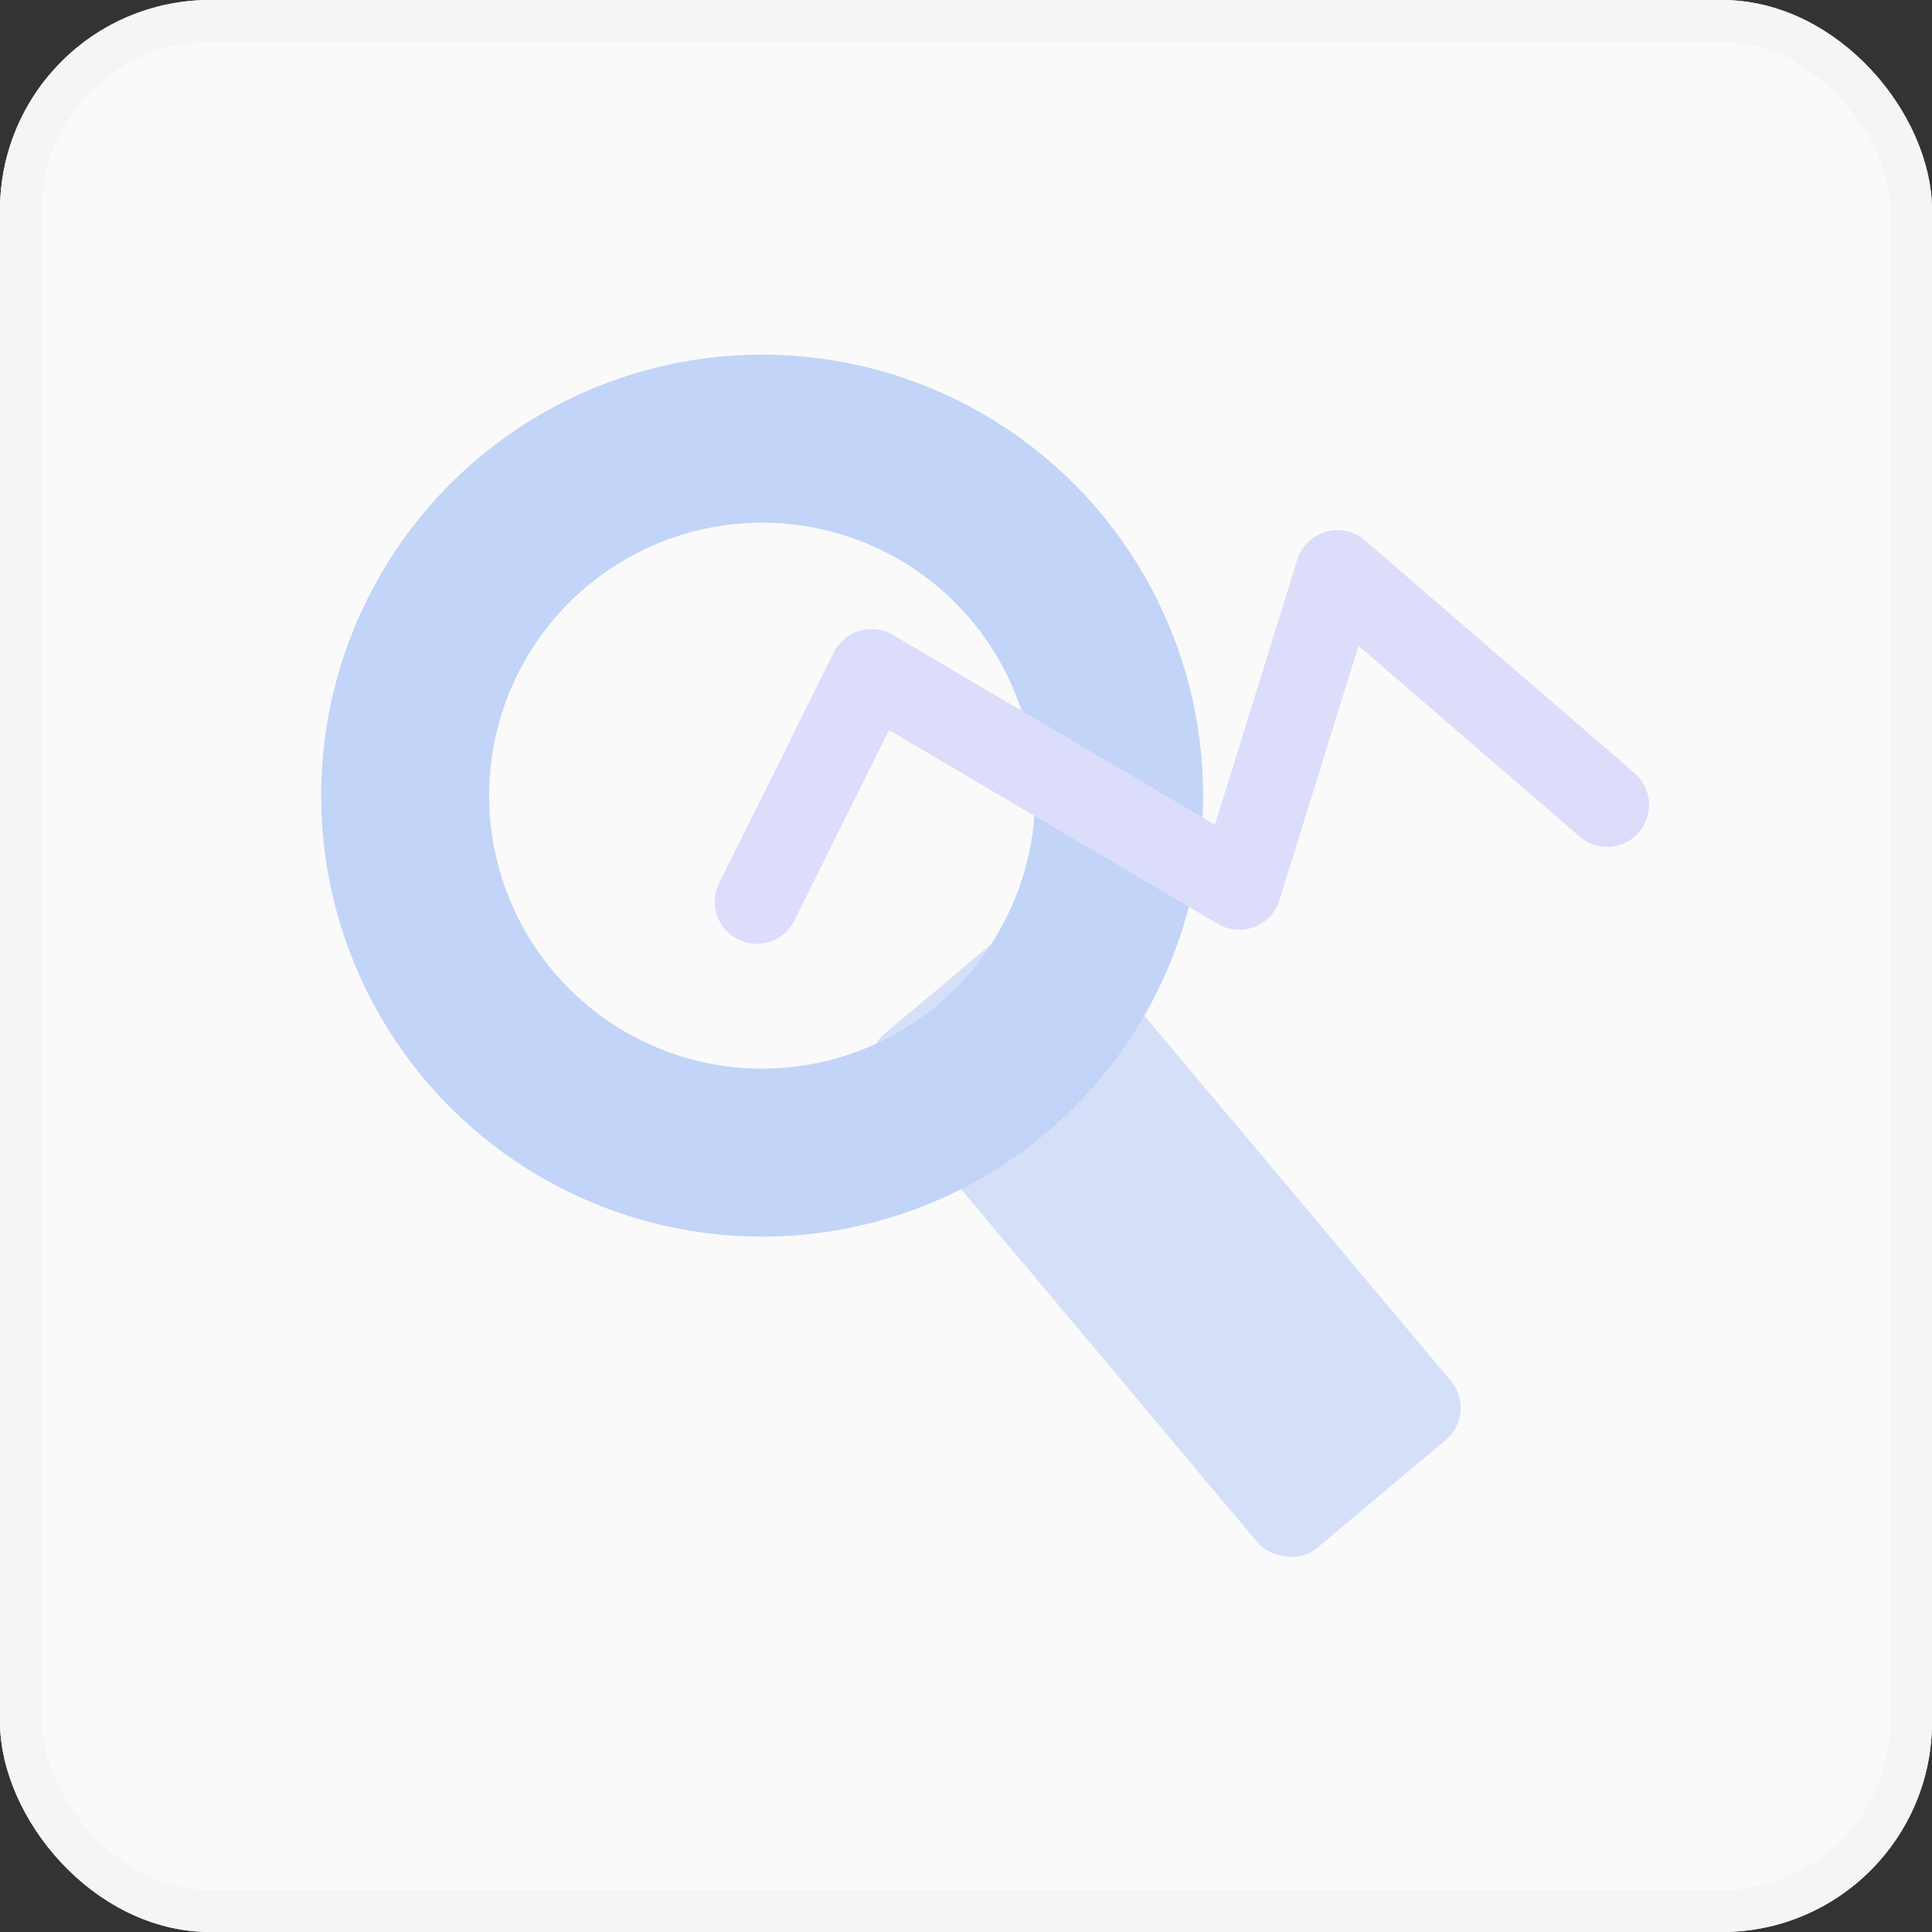
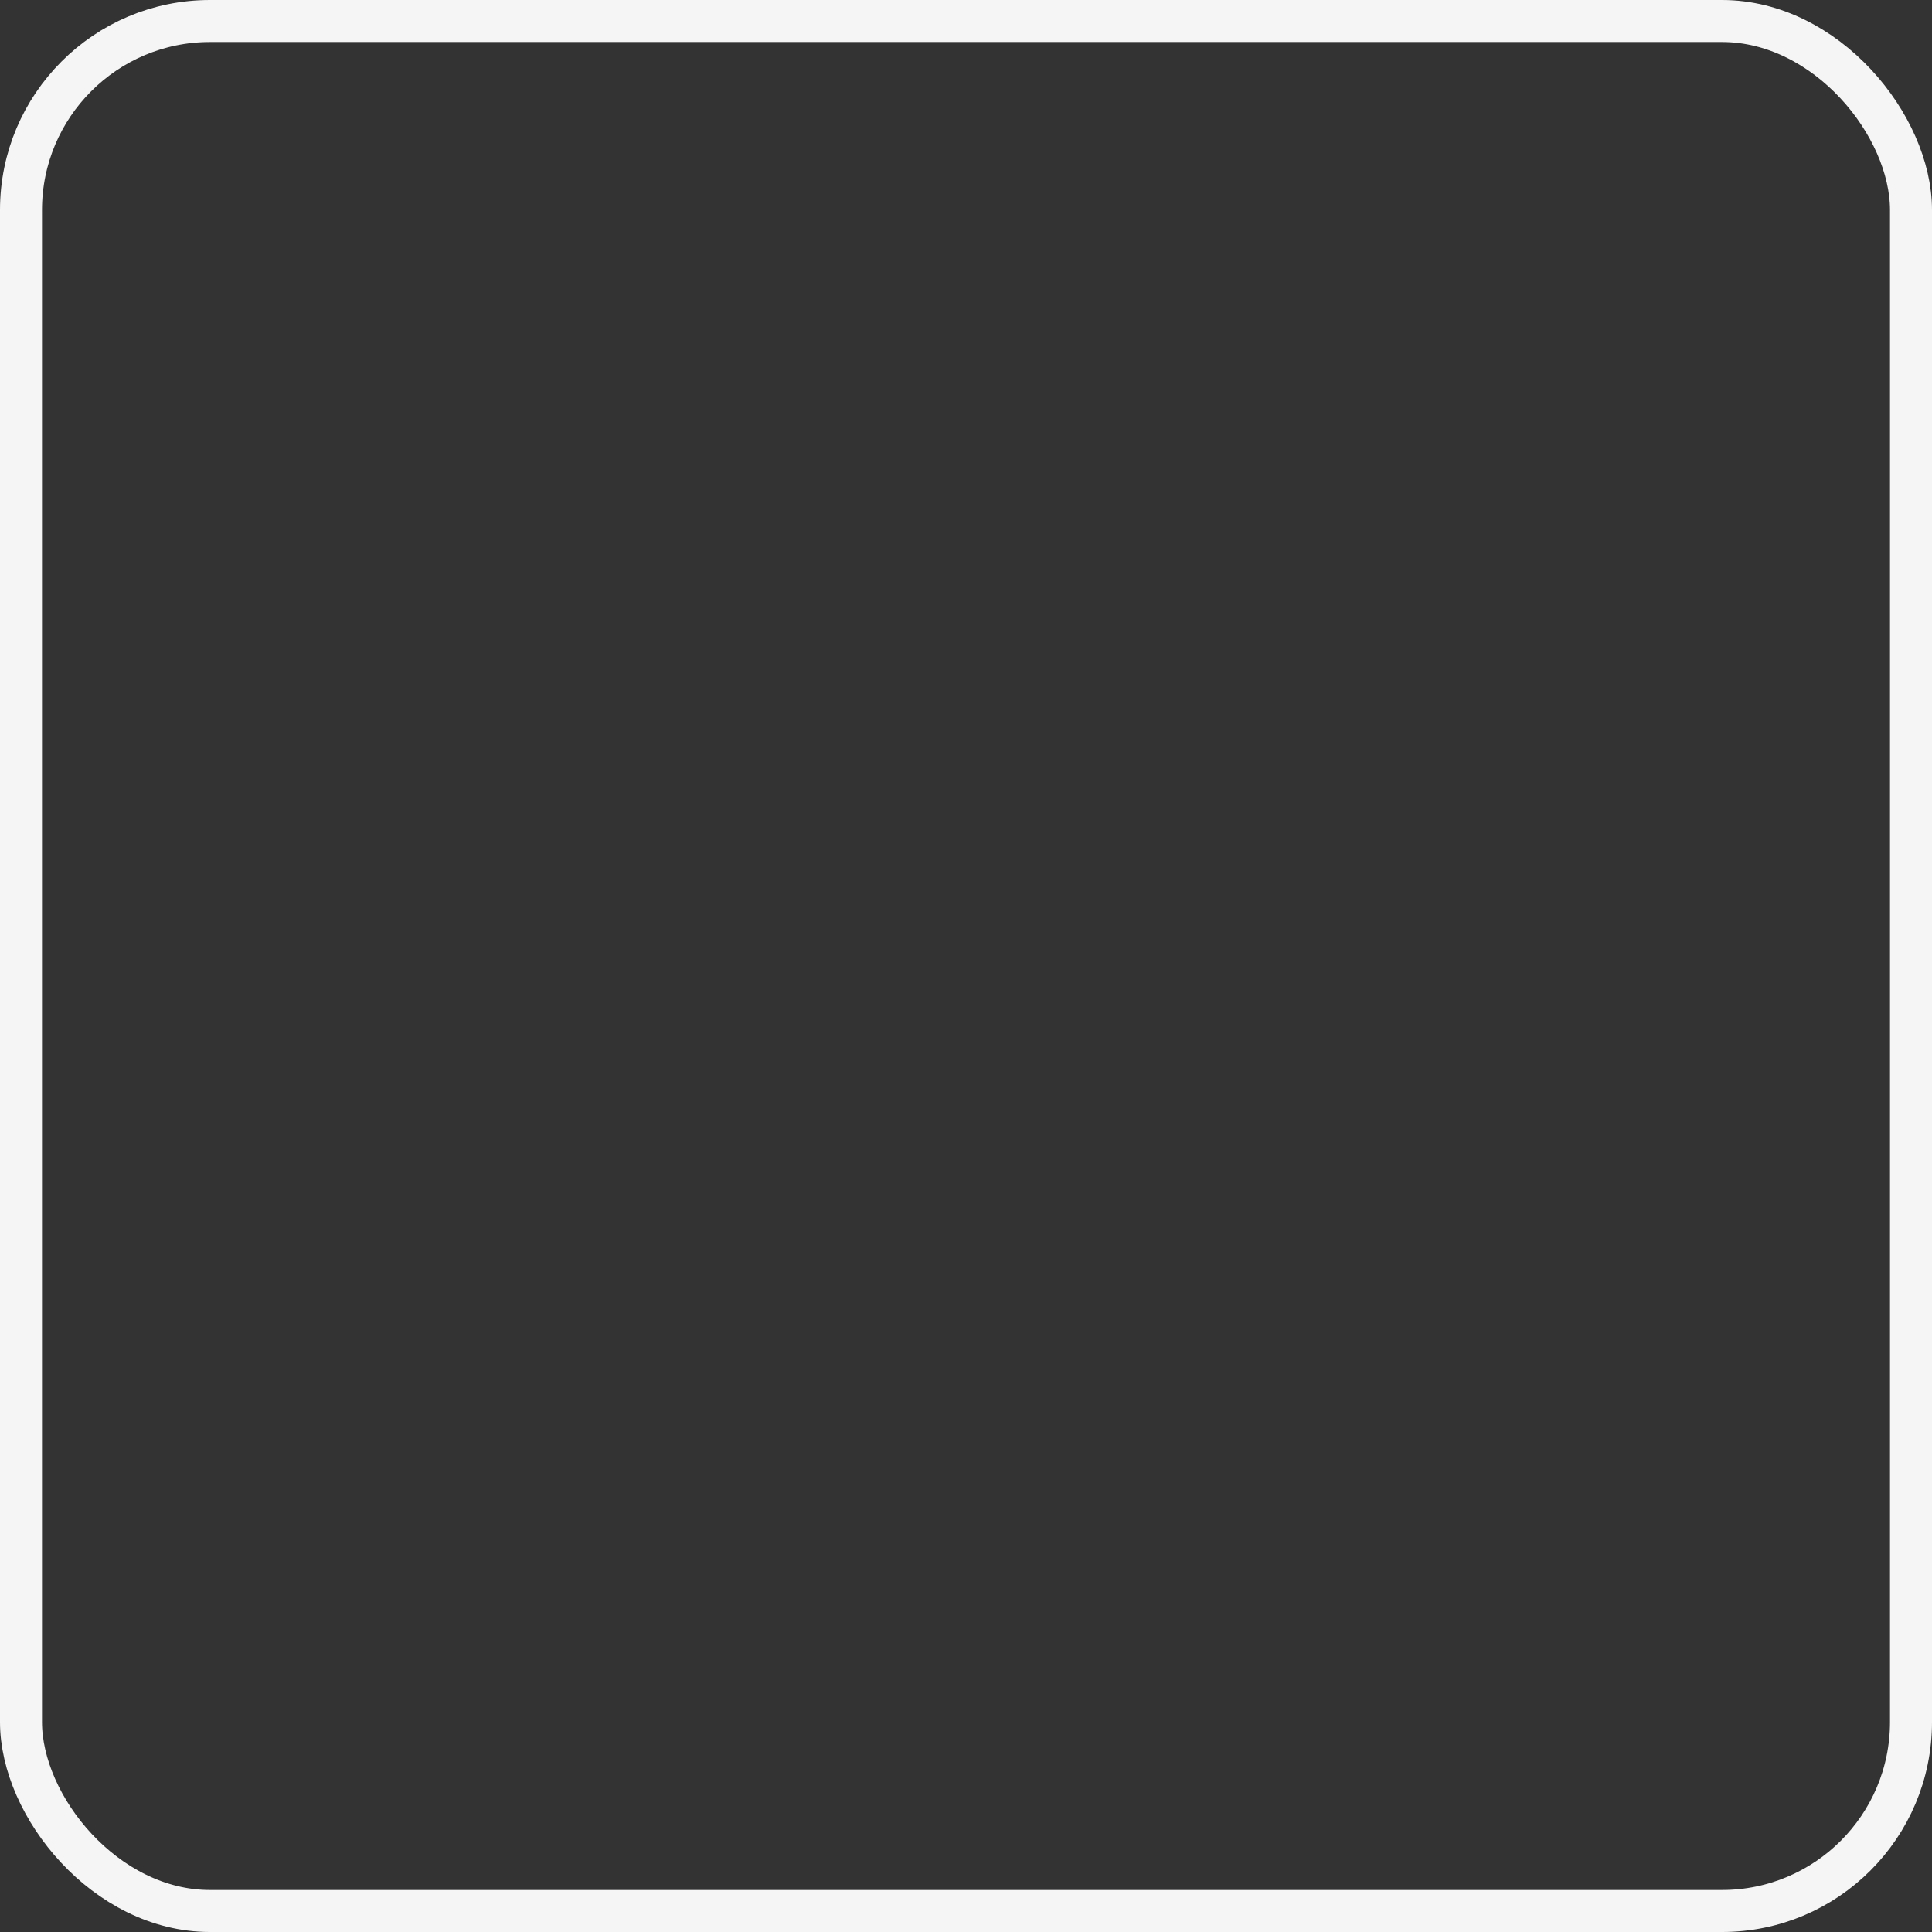
<svg xmlns="http://www.w3.org/2000/svg" width="46" height="46" viewBox="0 0 46 46">
  <rect x="0" y="0" width="46" height="46" fill="#333333" stroke="none" />
  <g id="Group_184477" data-name="Group 184477" transform="translate(-257 -355)">
    <g id="Rectangle_8045" data-name="Rectangle 8045" transform="translate(257 355)" fill="#fafafa" stroke="#f5f5f5" stroke-width="1">
-       <rect width="46" height="46" rx="5" stroke="none" />
      <rect x="0.5" y="0.5" width="45" height="45" rx="4.5" fill="none" />
    </g>
    <g id="Group_184624" data-name="Group 184624">
      <g id="Ellipse_184" data-name="Ellipse 184" transform="translate(264.646 363.444)" fill="none" stroke="#c2d4f8" stroke-width="4">
        <circle cx="10.5" cy="10.5" r="10.5" stroke="none" />
-         <circle cx="10.5" cy="10.5" r="8.5" fill="none" />
      </g>
-       <rect id="Rectangle_8046" data-name="Rectangle 8046" width="6" height="16" rx="1" transform="translate(277.307 380.244) rotate(-40)" fill="#c2d4f8" opacity="0.653" />
-       <path id="Path_23664" data-name="Path 23664" d="M-8233.078,9892.961l3.559-5,7.842,6.467,3.484-7.058,5.474,6.478" transform="translate(6859.132 -10682.627) rotate(-9)" fill="none" stroke="#dcddfa" stroke-linecap="round" stroke-linejoin="round" stroke-width="2" />
    </g>
  </g>
</svg>